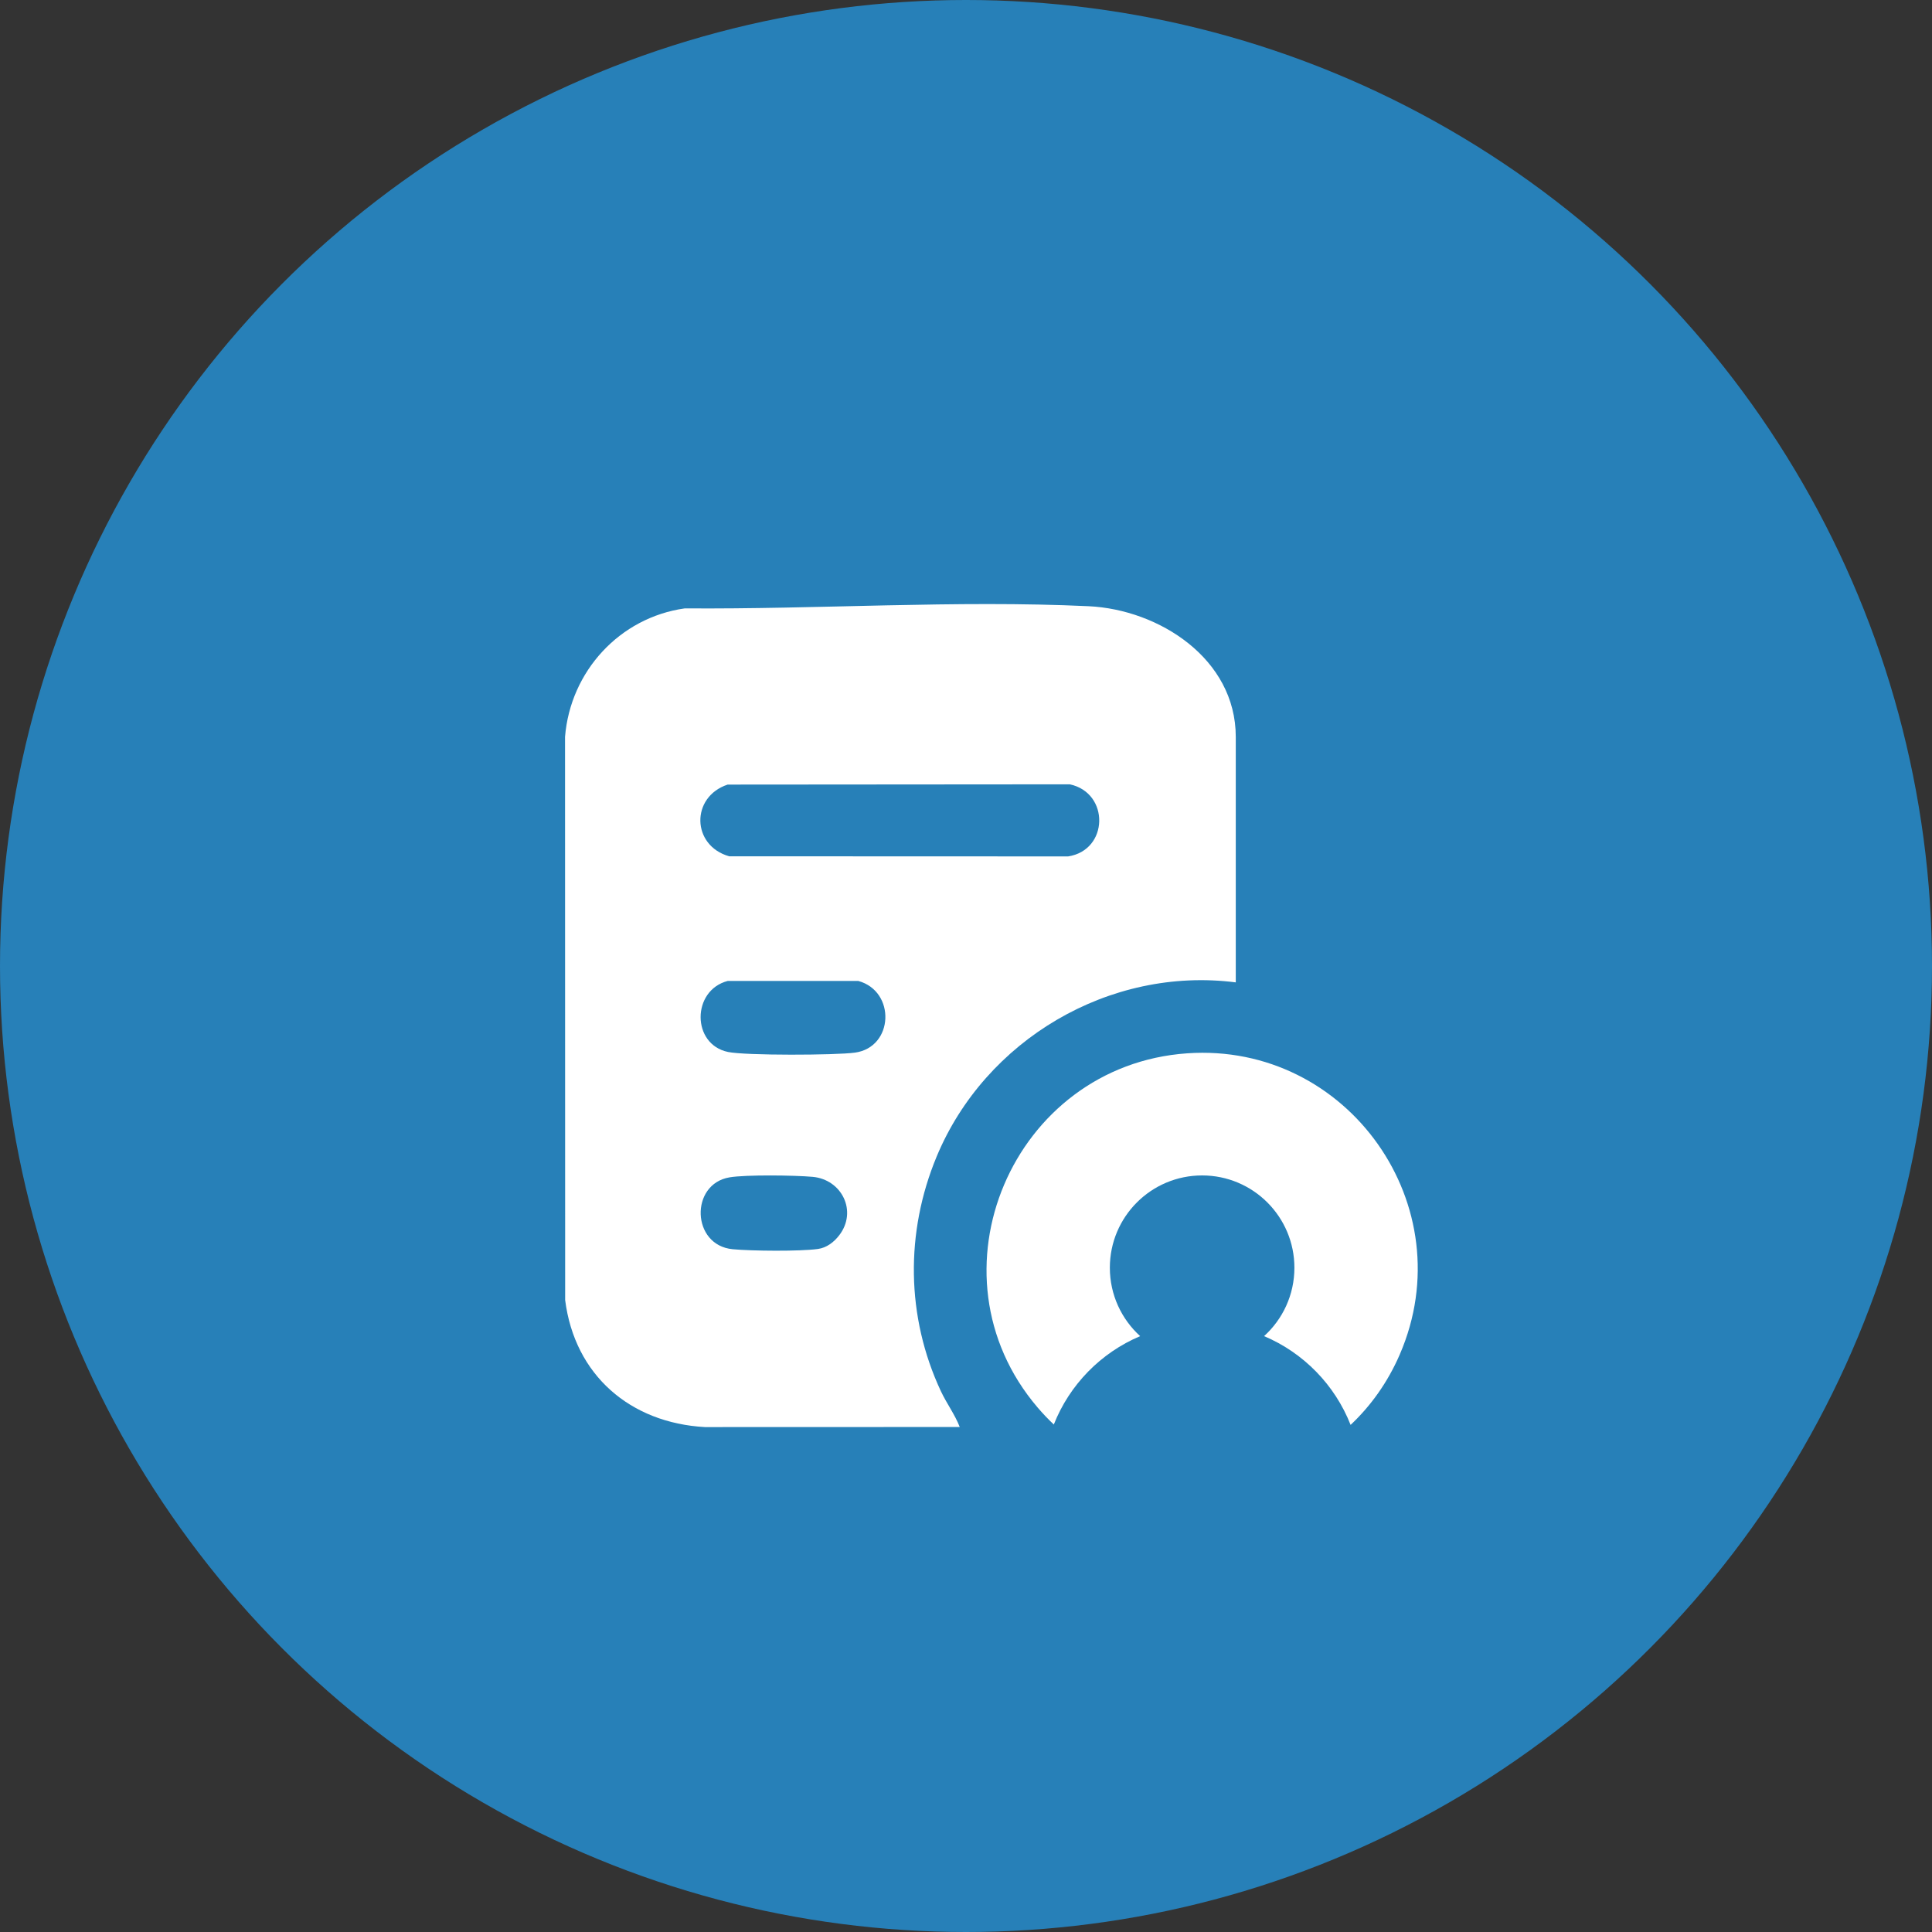
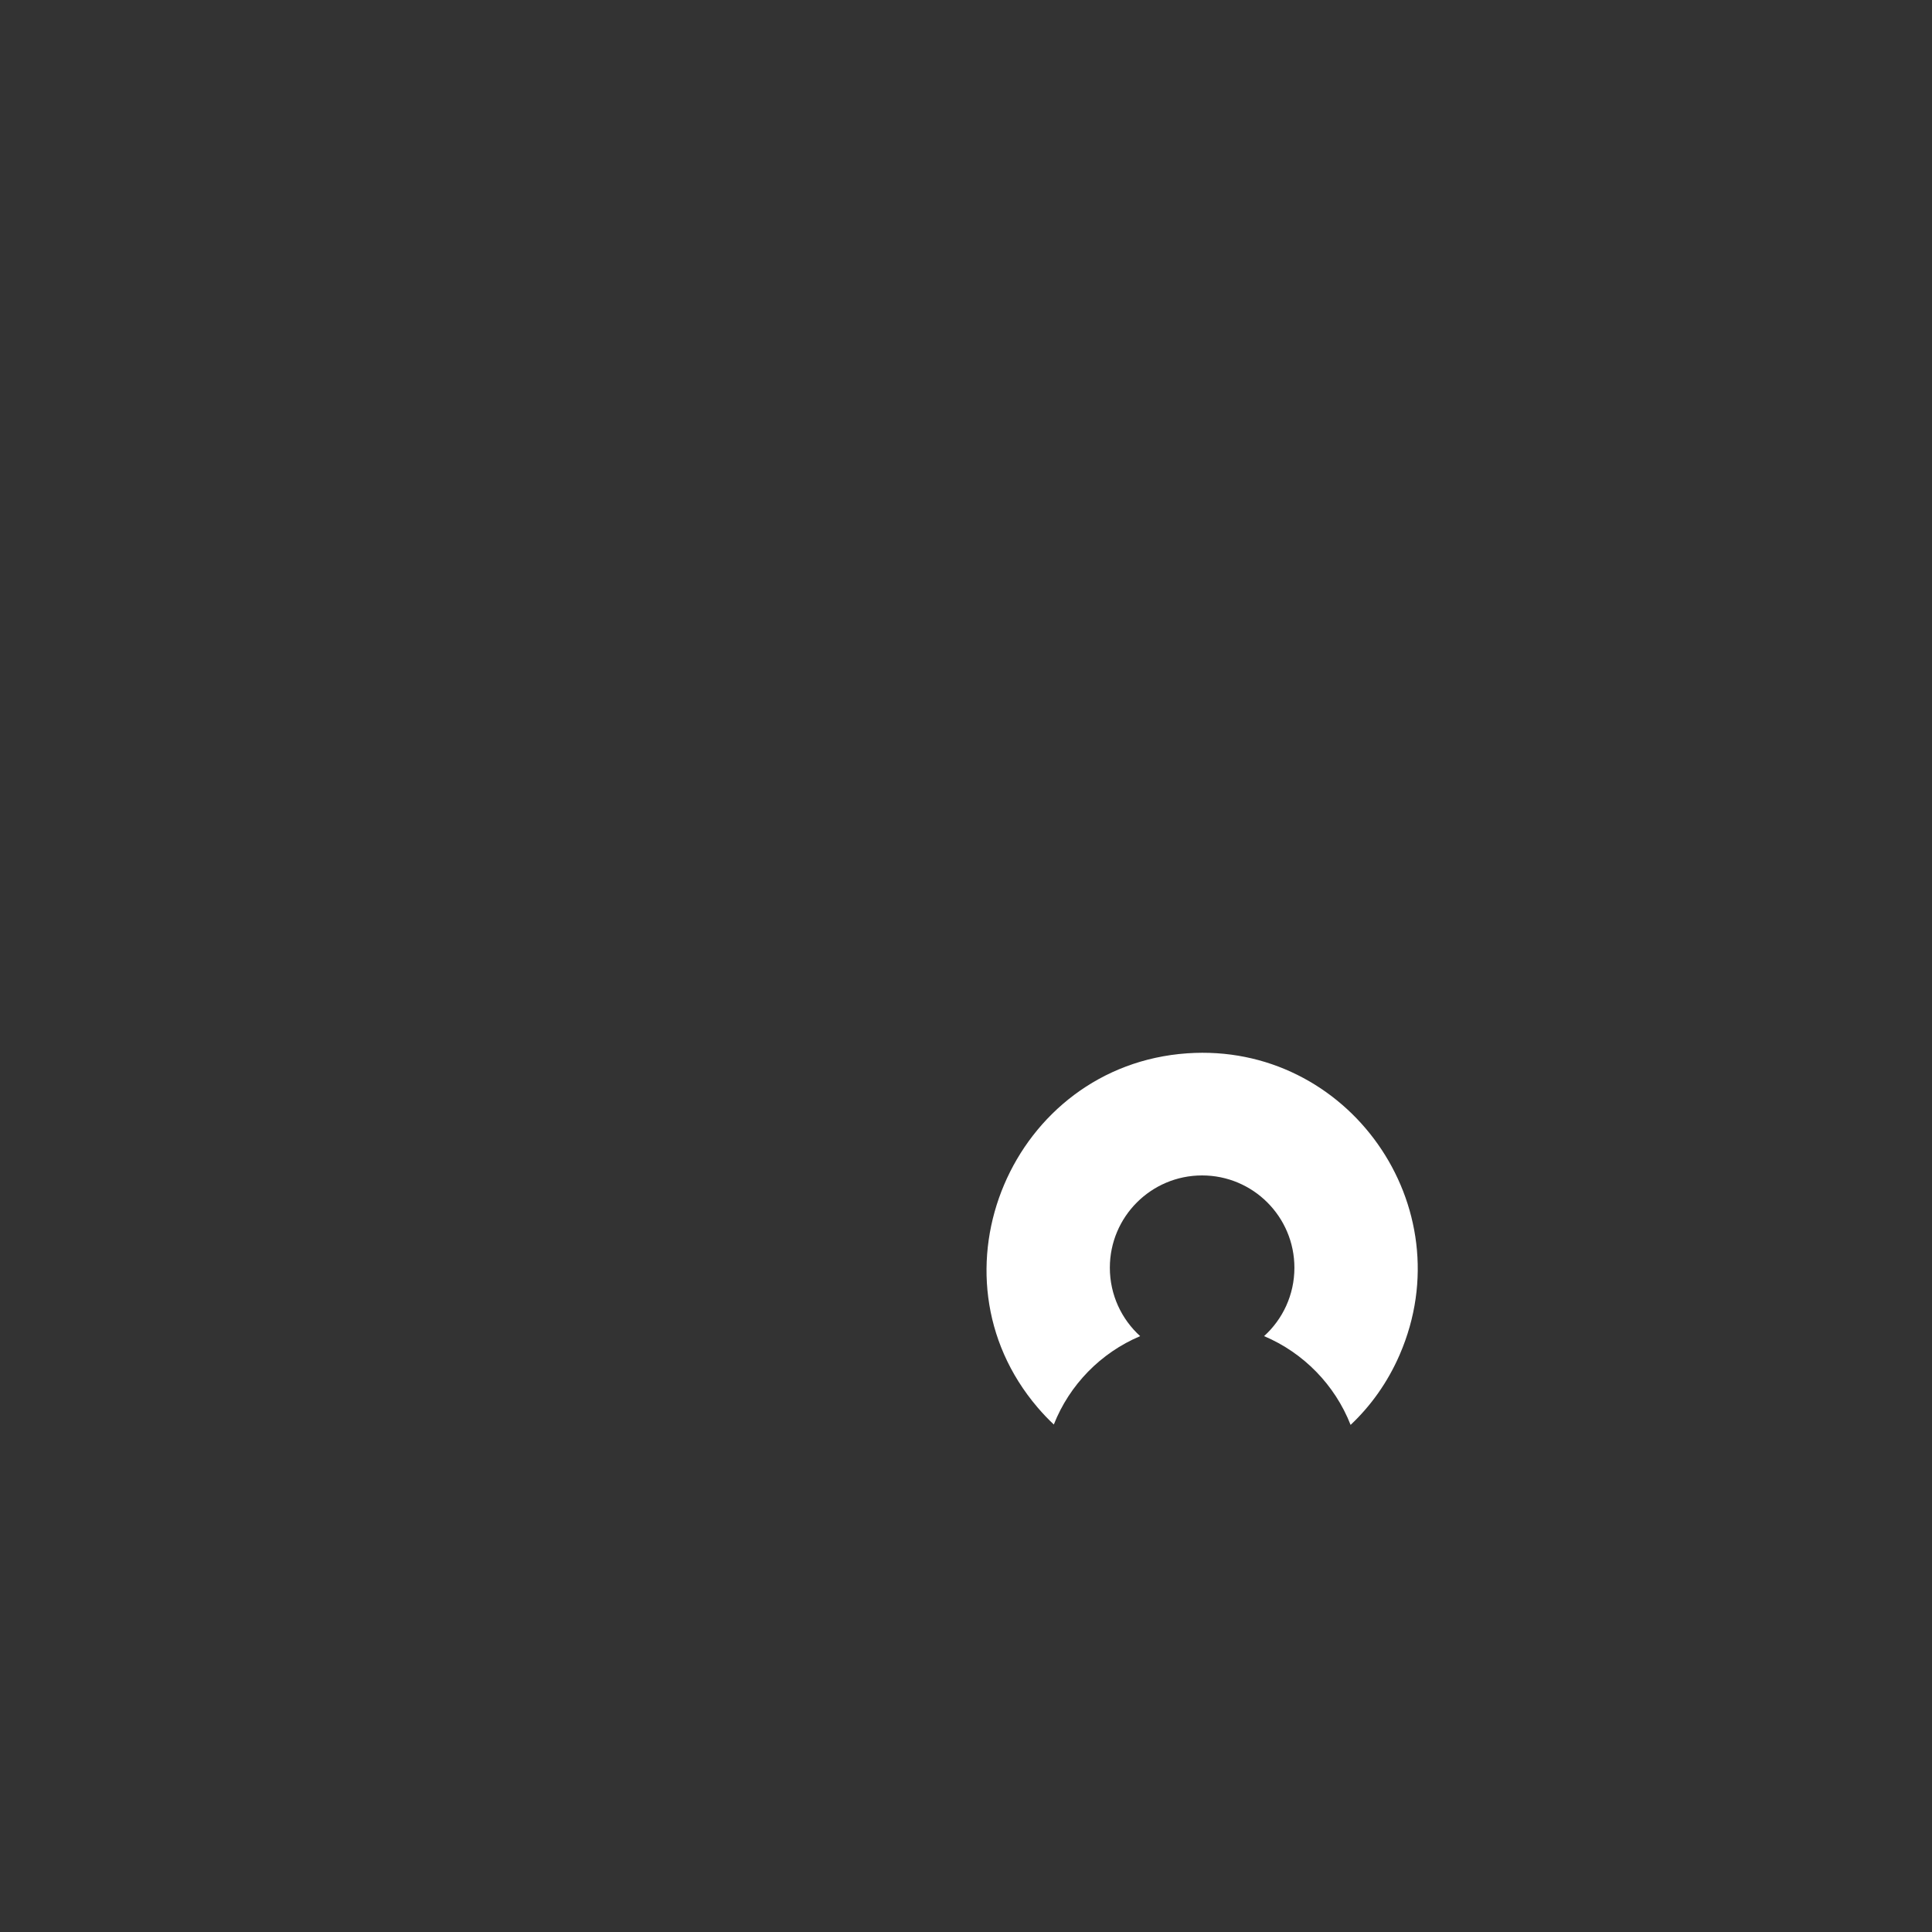
<svg xmlns="http://www.w3.org/2000/svg" id="Layer_2" data-name="Layer 2" viewBox="0 0 964.74 964.74">
  <rect x="0" y="0" width="964.74" height="964.74" fill="#333333" stroke="none" />
  <defs>
    <style>      .cls-1 {        fill: #2780b8;      }      .cls-2 {        fill: #fff;      }    </style>
  </defs>
  <g id="Layer_1-2" data-name="Layer 1">
    <g>
-       <circle class="cls-1" cx="482.37" cy="482.37" r="482.37" />
      <g>
-         <path class="cls-2" d="M617.09,490.55c-63.06-8.07-125.17,28.75-149.38,86.99-15.72,37.81-15.28,79.98,2.12,117.16,2.87,6.12,6.97,11.57,9.41,17.87l-127.24.04c-37.31-2.09-65.03-25.93-69.79-63.42l-.06-281.26c2.64-32.64,27.22-59.57,59.82-64.14,66.25.51,135.53-4.19,201.61-1.08,35.13,1.65,73.5,26.19,73.5,65.26v122.58ZM363.35,391.78c-18.54,6.16-18.05,30.49.77,35.81l169.24.06c20.34-3.12,20.82-31.74.84-36l-170.85.13ZM363.36,489.84c-18.02,4.7-18.06,31.7.19,35.46,8.88,1.83,53.67,1.65,63.34.33,19.45-2.65,20.52-30.62,1.72-35.79h-65.26ZM364.29,587.91c-19.85,3.32-19.07,33.95,1.59,35.89,9.47.89,33.38,1.12,42.51-.12,4.43-.6,8.07-3.45,10.7-6.88,9.17-11.96,1.28-27.85-13.35-29.15-8.86-.79-33.17-1.13-41.45.26Z" />
        <path class="cls-2" d="M698.93,676.46c-6.01,13.85-14.45,25.58-24.51,35.06-7.84-19.96-23.49-36-43.21-44.33,9.31-8.43,15.15-20.6,15.15-34.15,0-25.45-20.63-46.09-46.09-46.09s-46.07,20.64-46.07,46.09c0,13.55,5.85,25.72,15.14,34.16-19.65,8.29-35.27,24.26-43.12,44.13-2.8-2.63-5.51-5.48-8.09-8.5-57.02-66.75-12.53-170.82,74.72-176.86,80.27-5.55,138.21,76.39,106.08,150.48Z" />
      </g>
    </g>
  </g>
</svg>